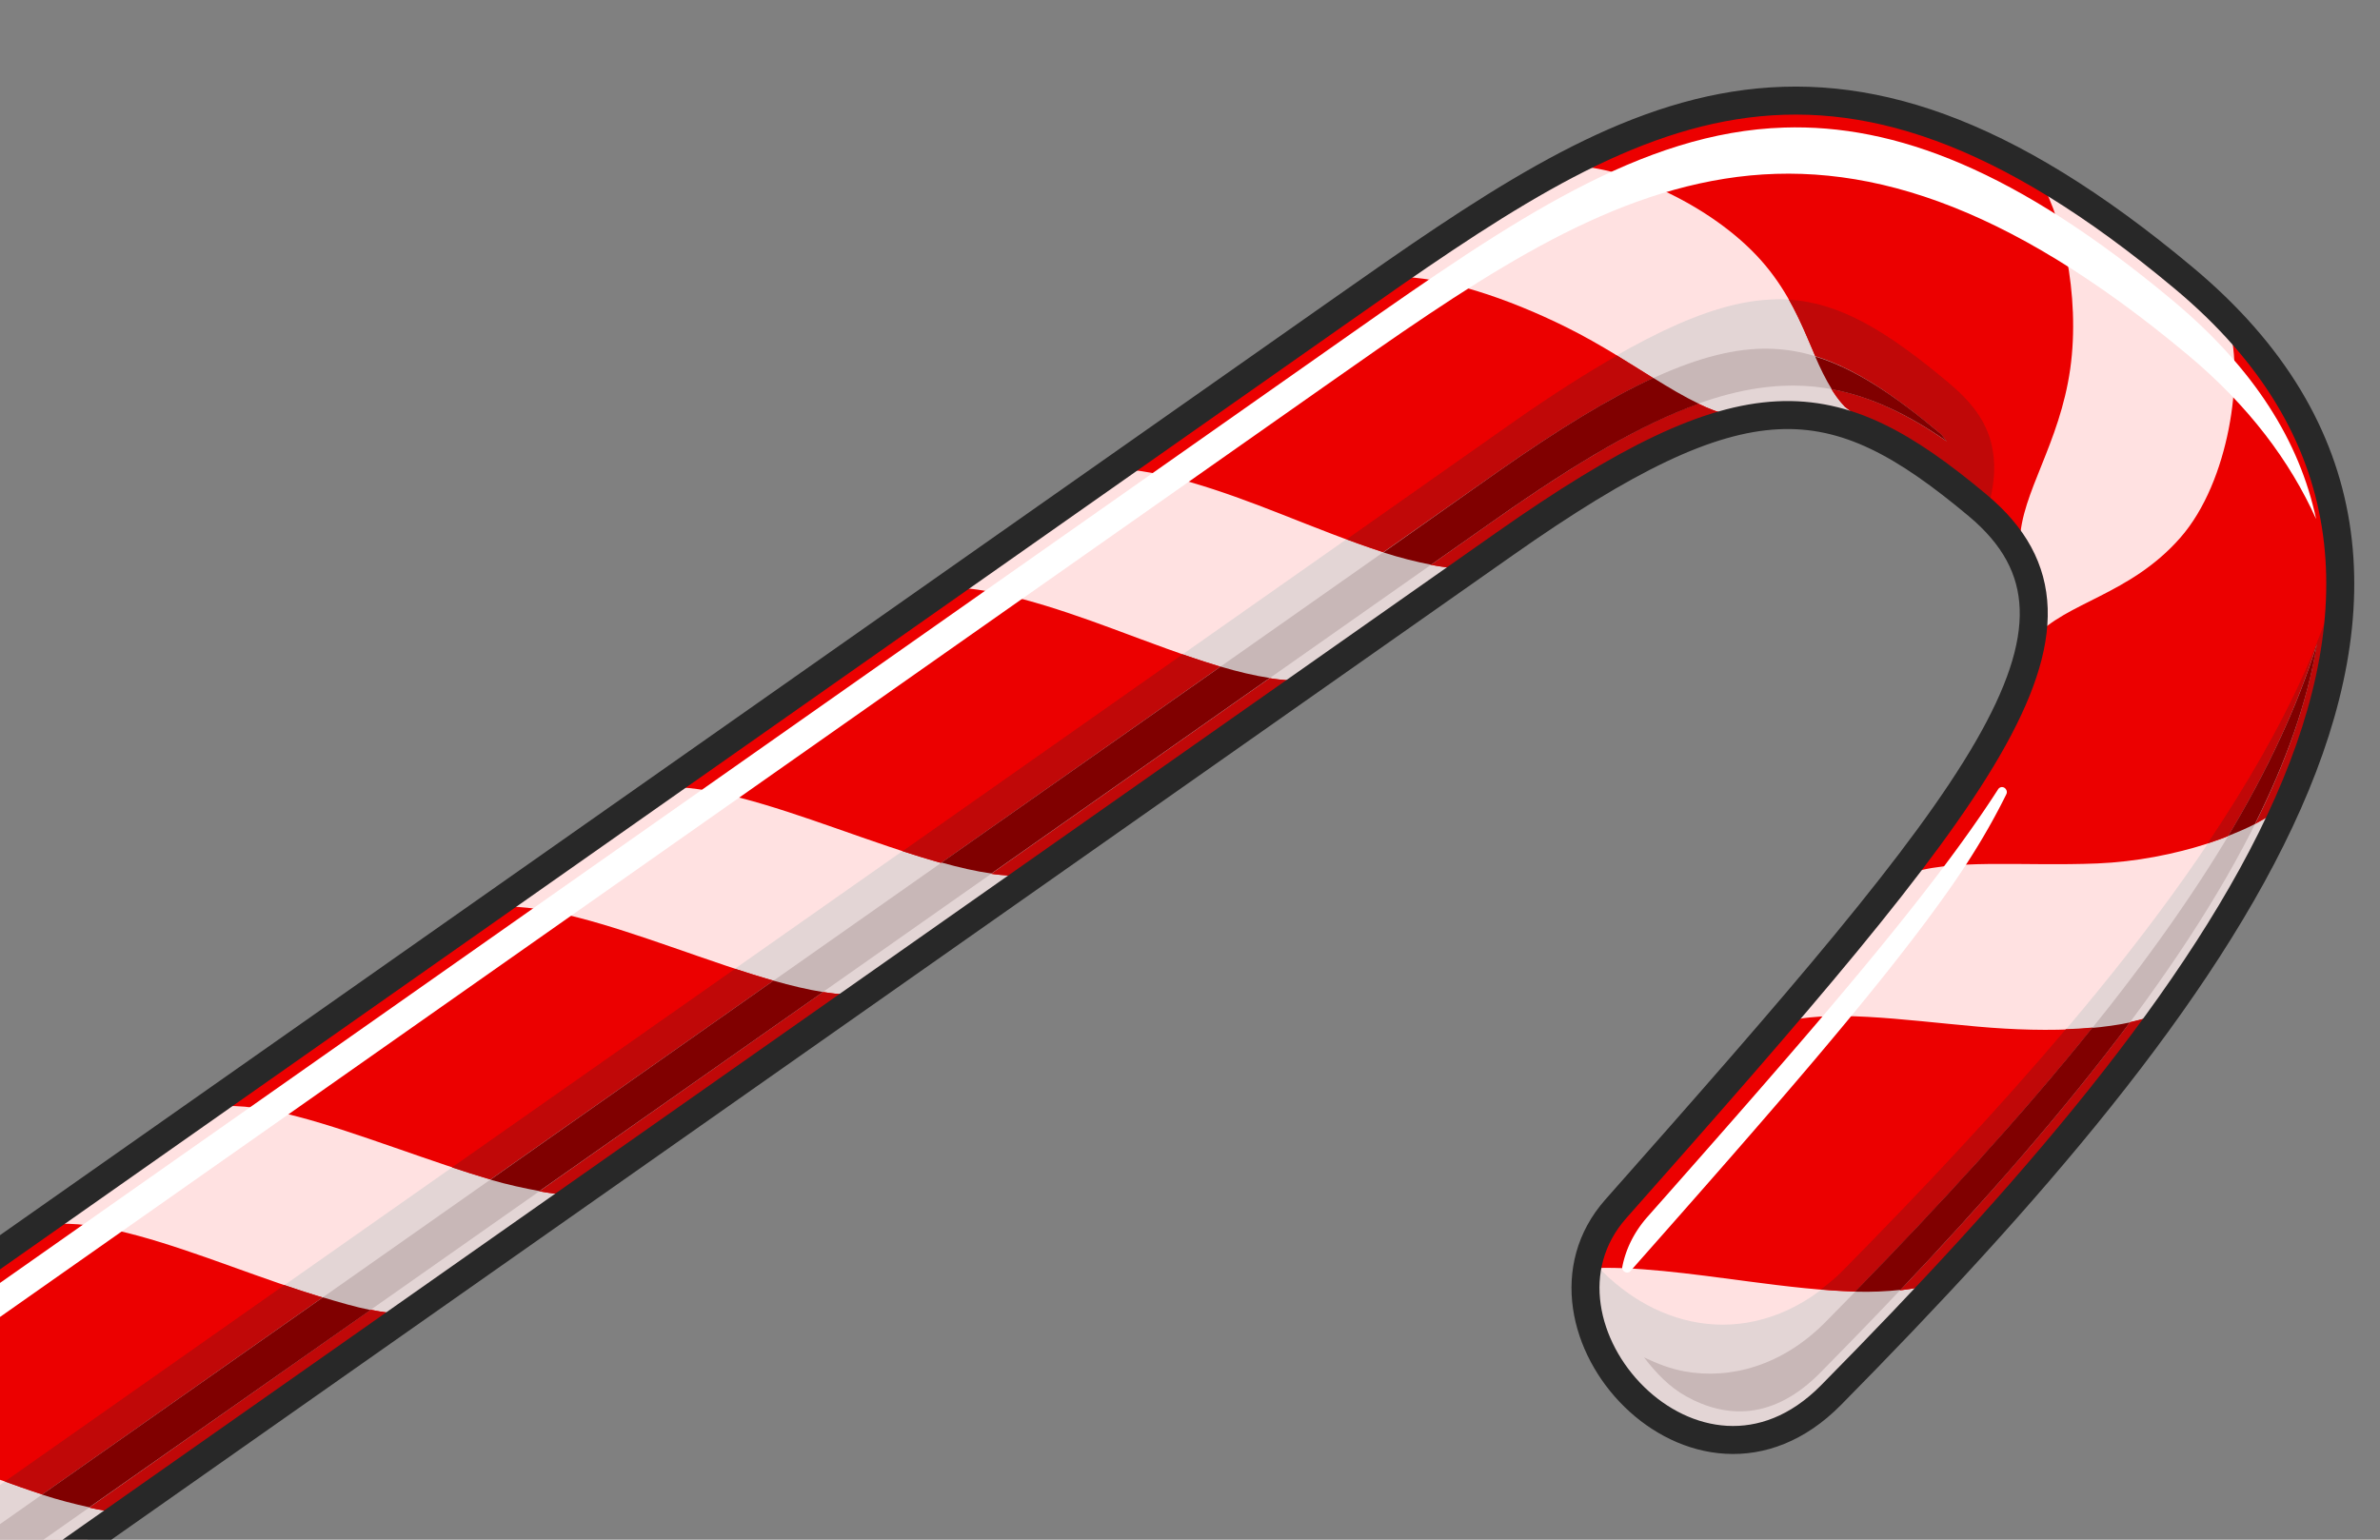
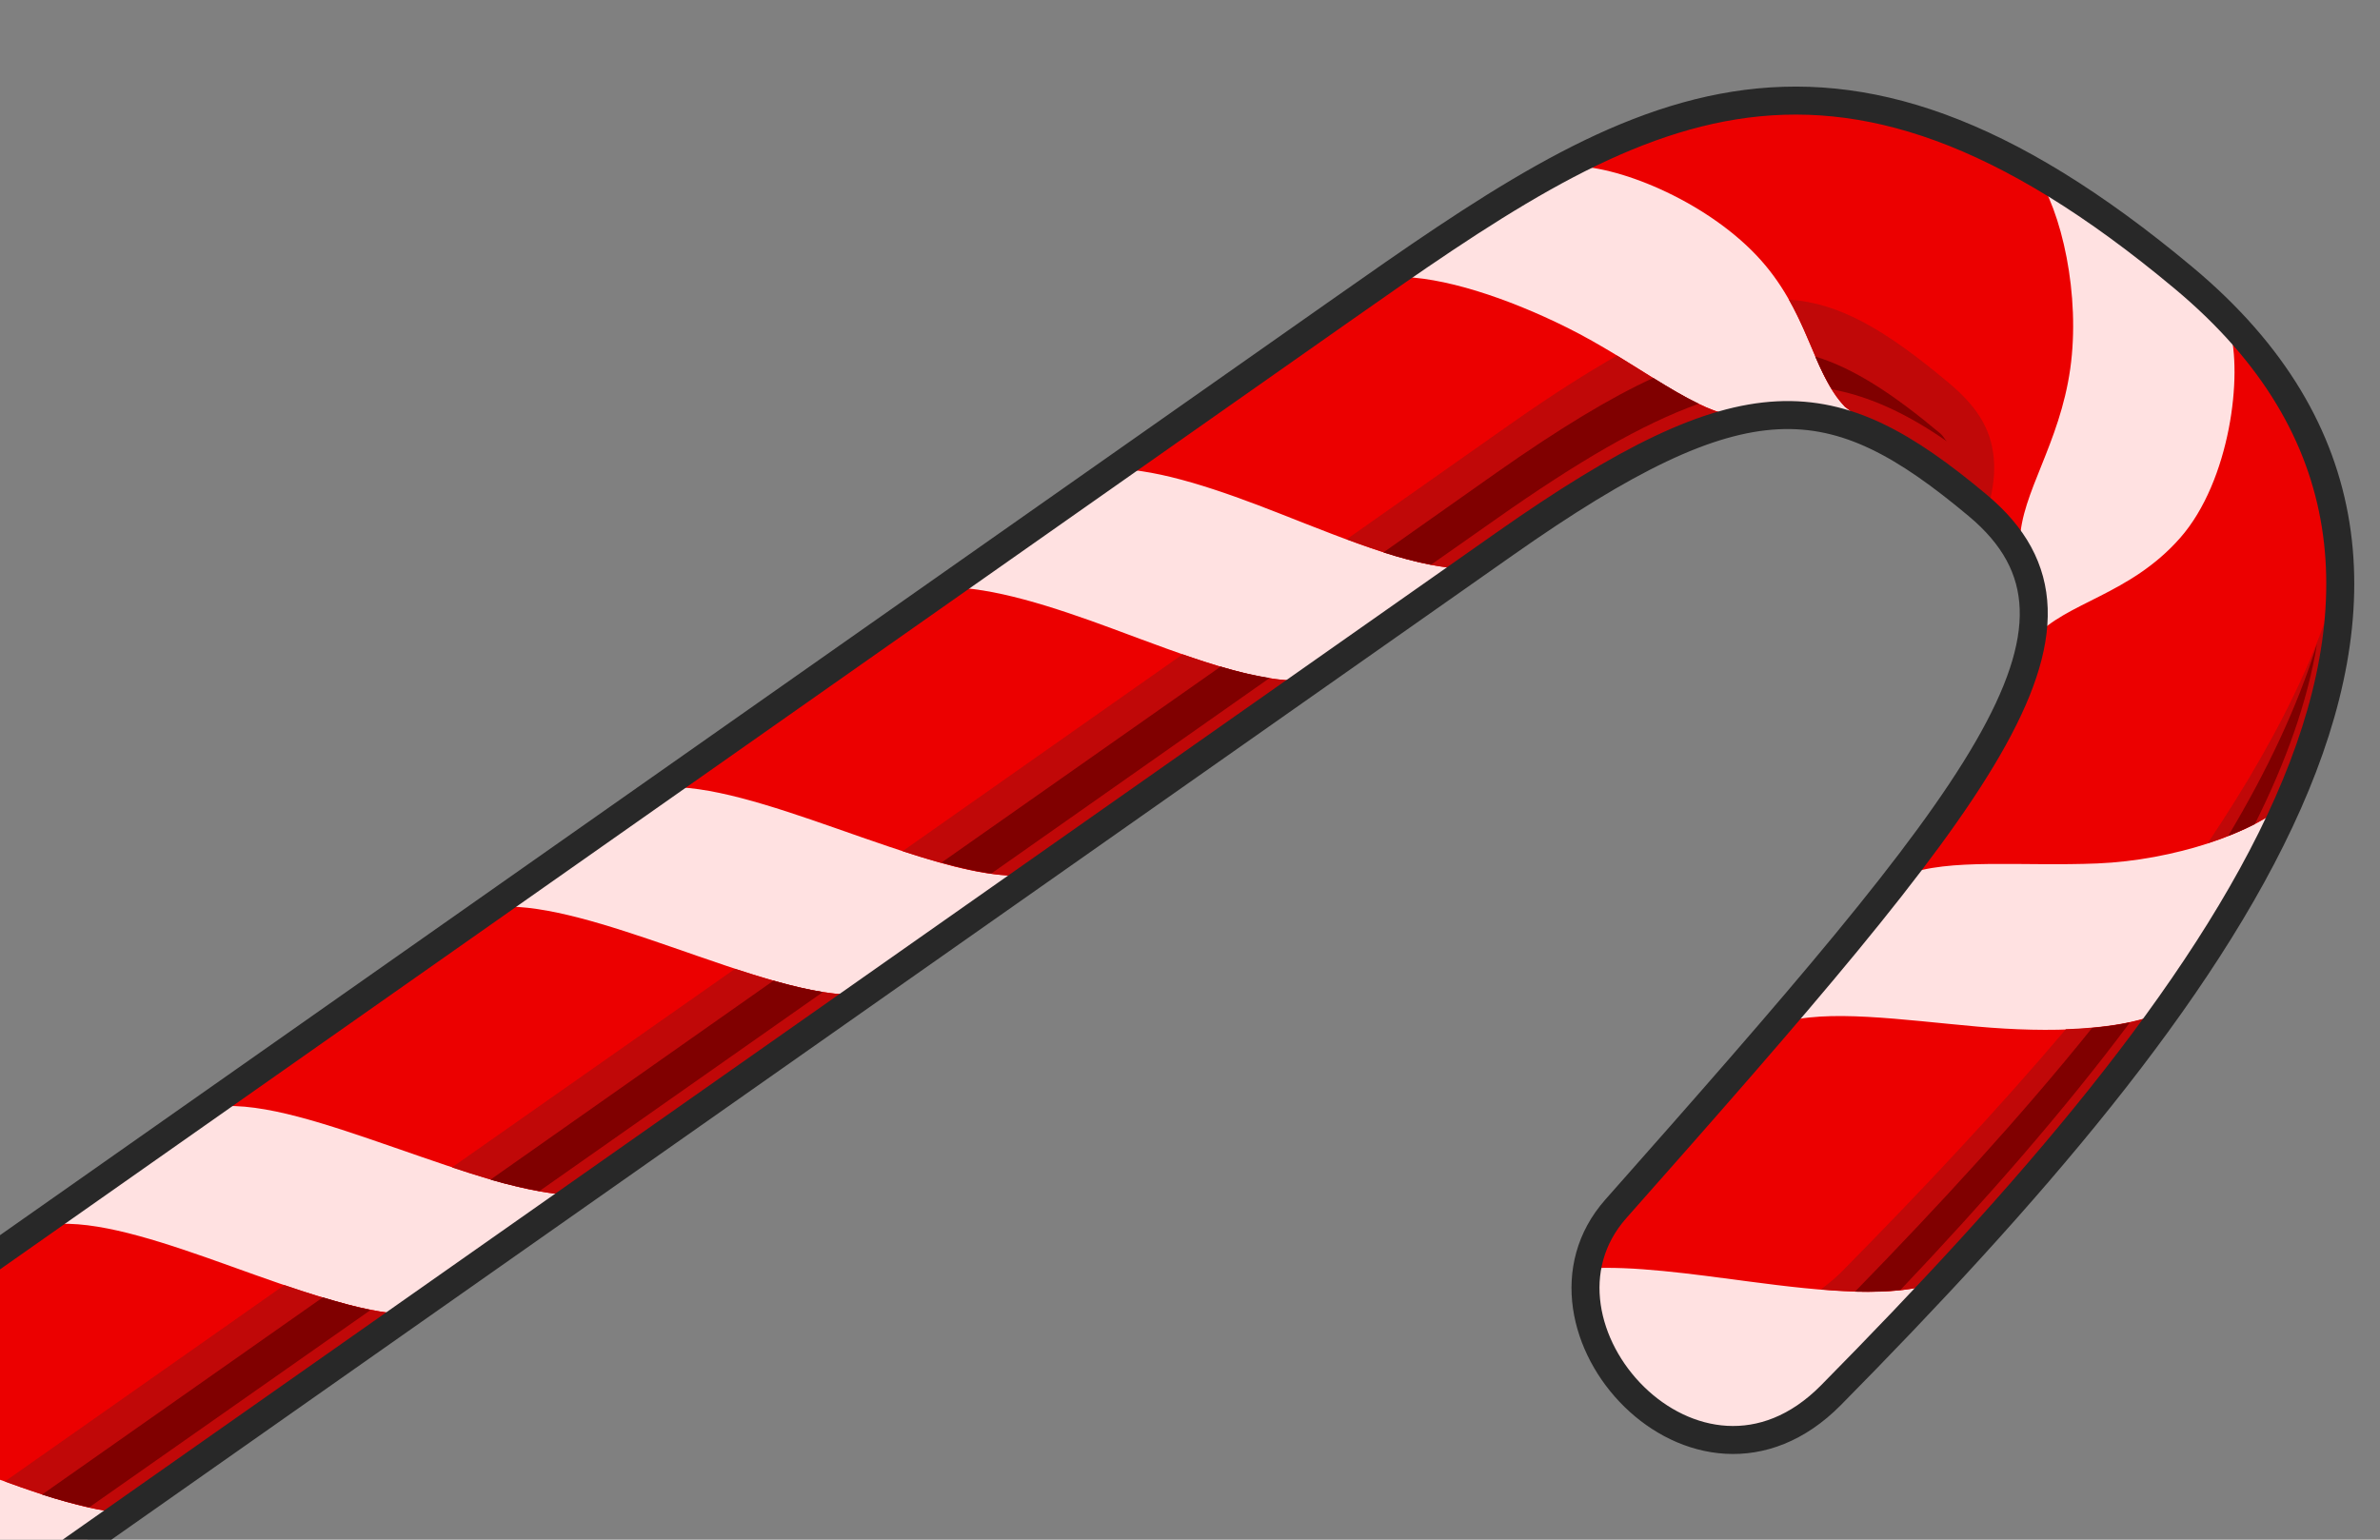
<svg xmlns="http://www.w3.org/2000/svg" xmlns:ns1="http://www.inkscape.org/namespaces/inkscape" xmlns:ns2="http://sodipodi.sourceforge.net/DTD/sodipodi-0.dtd" id="svg2" version="1.1" ns1:version="0.48.0 r9654" width="170" height="110" ns2:docname="CandyCane.svg" ns1:export-filename="/mnt/y/src/hedgewars/share/hedgewars/Data/Themes/Snow/CandyCane.png" ns1:export-xdpi="90" ns1:export-ydpi="90">
  <rect width="100%" height="100%" fill="#808080" stroke="none" />
  <ns2:namedview pagecolor="#ffffff" bordercolor="#666666" borderopacity="1" objecttolerance="10" gridtolerance="10" guidetolerance="10" ns1:pageopacity="0" ns1:pageshadow="2" ns1:window-width="1280" ns1:window-height="948" id="namedview4" showgrid="false" ns1:zoom="1" ns1:cx="-11.109747" ns1:cy="170.919" ns1:window-x="-4" ns1:window-y="-3" ns1:window-maximized="1" ns1:current-layer="svg2" />
  <defs id="defs6" />
  <path transform="matrix(1,-0.008,0.008,1,-3.325,2.002)" style="fill:#ffe1e1;stroke:none;stroke-width:2;stroke-linecap:butt;stroke-linejoin:miter;stroke-opacity:1;stroke-miterlimit:4;stroke-dasharray:none;fill-opacity:1" d="M 98.946,20.96 C 119.536,6.738 133.54,-2.64 159.174,19.151 184.807,40.941 161.18,70.958 133.322,98.738 123.668,108.366 110.587,93.615 118.057,85.31 144.298,56.132 154.619,44.026 144.311,35.263 134.003,26.501 127.886,25.73 110.524,37.722 93.161,49.714 18.618,101.201 -0.603,114.477 -10.678,121.435 -22.391,104.767 -12.181,97.714 7.338,84.233 78.356,35.181 98.946,20.96 z" id="path2983" ns1:connector-curvature="0" ns2:nodetypes="zzsszzssz" />
-   <path style="fill:#e3d5d5;fill-opacity:1;stroke:none" d="M 127.156 21.375 C 126.895 21.372 126.641 21.393 126.375 21.406 C 122.111 21.624 116.52 24.231 108 30.219 L -2.5 107.844 C -5.484 109.941 -8.84 110.362 -11.75 109.531 C -14.399 108.776 -16.661 107.091 -18.344 104.969 C -20.174 112.637 -11.01 122.098 -3 116.469 L 107.5 38.812 C 124.764 26.679 130.902 27.415 141.281 36.094 C 141.505 36.281 141.701 36.465 141.906 36.656 C 142.306 35.344 142.472 34.195 142.438 33.188 C 142.363 30.975 141.464 29.247 139.188 27.344 C 134.449 23.382 131.074 21.425 127.156 21.375 z M 167.156 40.969 C 166.517 43.247 165.702 45.549 164.688 47.844 C 158.389 62.092 145.466 76.751 131.594 90.812 C 128.843 93.601 125.534 94.798 122.469 94.625 C 119.403 94.452 116.659 92.991 114.562 90.938 C 114.199 90.582 113.855 90.204 113.531 89.812 C 111.34 98.07 122.465 108.117 130.812 99.656 C 150.274 79.93 167.615 59.096 167.156 40.969 z " id="path3769" />
  <path style="fill:#ec0000;stroke:none;stroke-width:2;stroke-linecap:butt;stroke-linejoin:miter;stroke-miterlimit:4;stroke-opacity:1;stroke-dasharray:none;fill-opacity:1" d="M 126.438 7.281 C 125.775 7.306 125.093 7.386 124.406 7.469 C 124.238 7.492 124.074 7.505 123.906 7.531 C 121.665 7.888 119.446 8.476 117.25 9.312 C 117.176 9.341 117.105 9.378 117.031 9.406 C 116.674 9.551 116.333 9.713 115.969 9.875 C 115.761 9.962 115.552 10.034 115.344 10.125 C 114.268 10.626 113.173 11.216 112.031 11.875 C 115.378 11.722 121.682 14.275 125.438 18.219 C 129.193 22.163 129.418 26.616 131.781 29.062 L 135.656 32.031 C 137.443 33.076 139.29 34.428 141.281 36.094 C 141.762 36.495 142.17 36.895 142.562 37.312 L 144.281 38.625 C 144.378 35.225 147.114 31.737 147.875 26.344 C 148.613 21.113 147.288 15.063 145.344 12.281 C 144.997 12.082 144.655 11.874 144.312 11.688 C 138.637 9.54 133.131 7.03 126.438 7.281 z M 99.688 19.781 C 99.505 19.784 99.33 19.8 99.156 19.812 C 98.052 20.58 96.923 21.353 95.781 22.156 L 79.625 33.5 C 82.841 33.534 87.147 35.01 91.406 36.688 C 96.474 38.683 101.572 40.776 104.969 40.594 L 107.5 38.812 C 113.627 34.506 118.335 31.818 122.344 30.531 L 123.781 29.719 C 120.445 29.055 116.813 25.833 111.938 23.406 C 107.671 21.283 102.997 19.734 99.688 19.781 z M 159.25 23.5 C 160.209 26.71 159.317 34.349 155.719 38.438 C 152.121 42.526 147.572 43.019 145.312 45.562 L 145.031 46.062 C 144.25 50.035 141.451 54.846 136.906 60.906 L 136.031 62.531 C 139.197 61.285 144.371 61.913 149.812 61.688 C 155.231 61.463 161.099 59.531 163.5 57.188 C 163.506 57.175 163.526 57.169 163.531 57.156 C 167.071 49.061 168.262 41.225 166 33.969 C 165.983 33.914 165.955 33.867 165.938 33.812 C 164.495 30.072 162.163 26.667 159.25 23.5 z M 67.594 41.969 L 47.281 56.25 C 50.535 56.043 55.069 57.552 59.656 59.156 C 64.798 60.955 69.987 62.845 73.375 62.531 L 93.156 48.594 C 89.763 48.842 84.637 46.834 79.531 44.938 C 75.199 43.329 70.823 41.921 67.594 41.969 z M 35.75 64.781 C 35.497 64.793 35.269 64.811 35.031 64.844 L 18.781 76.281 L 14.75 79.188 C 14.955 79.144 15.188 79.088 15.406 79.062 L 15.5 79.062 C 18.767 78.724 23.439 80.346 28.219 82 C 33.03 83.665 37.873 85.418 41.25 85.375 C 41.26 85.375 41.271 85.375 41.281 85.375 L 61.656 71.031 C 58.268 71.33 53.101 69.432 47.969 67.656 C 43.465 66.098 38.99 64.632 35.75 64.781 z M 154.719 72.188 C 151.721 73.663 146.393 73.802 141.25 73.344 C 135.825 72.86 130.46 72.061 127.219 73.094 L 123.375 77.312 C 120.9 80.152 118.303 83.105 115.438 86.344 C 114.281 87.651 113.618 89.128 113.375 90.625 C 116.572 90.41 120.792 91.012 124.969 91.562 C 130.218 92.255 135.481 92.799 138.562 91.531 C 139.21 90.837 139.864 90.133 140.5 89.438 L 152.75 74.875 C 153.423 73.98 154.082 73.08 154.719 72.188 z M 4.312 87.438 C 3.849 87.453 3.41 87.506 3 87.594 L -14.031 99.344 L -14.719 99.812 C -15.367 100.268 -15.931 100.757 -16.406 101.281 C -13.121 100.917 -8.344 102.606 -3.531 104.406 C 1.005 106.103 5.566 107.889 8.906 108.094 L 29.094 93.906 C 25.735 93.792 21.072 92.112 16.5 90.469 C 12.015 88.857 7.554 87.327 4.312 87.438 z " id="path4757" />
  <path style="fill:#c00808;fill-opacity:1;stroke:none" d="M 127.781 21.406 C 129.457 24.373 130.045 27.265 131.781 29.062 L 135.625 32 L 135.656 32.031 C 135.698 32.056 135.74 32.069 135.781 32.094 C 136.189 32.335 136.584 32.602 137 32.875 C 137.461 33.18 137.934 33.498 138.406 33.844 C 138.731 34.081 139.044 34.306 139.375 34.562 C 140.002 35.043 140.626 35.546 141.281 36.094 C 141.498 36.275 141.714 36.443 141.906 36.625 C 142.299 35.325 142.471 34.187 142.438 33.188 C 142.363 30.975 141.464 29.247 139.188 27.344 C 134.706 23.597 131.436 21.65 127.781 21.406 z M 115.5 25.406 C 113.274 26.68 110.803 28.249 108 30.219 L 96.188 38.531 C 99.538 39.771 102.651 40.718 104.969 40.594 L 107.5 38.812 C 108.591 38.045 109.619 37.353 110.625 36.688 C 111.055 36.403 111.428 36.142 111.844 35.875 C 112.173 35.664 112.492 35.481 112.812 35.281 C 113.142 35.076 113.461 34.85 113.781 34.656 C 114.559 34.185 115.303 33.778 116.031 33.375 C 116.149 33.31 116.259 33.251 116.375 33.188 C 117.14 32.772 117.878 32.402 118.594 32.062 C 119.353 31.701 120.102 31.372 120.812 31.094 C 120.844 31.081 120.875 31.075 120.906 31.062 C 121.341 30.894 121.738 30.732 122.156 30.594 C 122.217 30.574 122.283 30.551 122.344 30.531 L 123.781 29.719 C 121.315 29.228 118.672 27.338 115.5 25.406 z M 167.156 40.969 C 166.517 43.247 165.702 45.549 164.688 47.844 C 162.87 51.956 160.472 56.094 157.688 60.25 C 160.152 59.449 162.249 58.394 163.469 57.219 C 163.474 57.206 163.494 57.2 163.5 57.188 C 163.554 57.064 163.603 56.936 163.656 56.812 C 163.823 56.424 164 56.043 164.156 55.656 C 164.243 55.441 164.323 55.215 164.406 55 C 164.522 54.702 164.641 54.422 164.75 54.125 C 164.861 53.823 164.959 53.52 165.062 53.219 C 165.268 52.621 165.448 52.032 165.625 51.438 C 165.656 51.333 165.688 51.23 165.719 51.125 C 166.036 50.026 166.317 48.96 166.531 47.875 C 166.609 47.487 166.686 47.105 166.75 46.719 C 166.764 46.636 166.768 46.552 166.781 46.469 C 166.844 46.064 166.89 45.652 166.938 45.25 C 166.974 44.945 167.004 44.648 167.031 44.344 C 167.067 43.945 167.105 43.552 167.125 43.156 C 167.161 42.426 167.176 41.69 167.156 40.969 z M 84.469 46.75 L 64.469 60.812 C 67.887 61.929 71.053 62.746 73.375 62.531 L 93.156 48.594 C 90.871 48.761 87.791 47.907 84.469 46.75 z M 52.5 69.219 L 32.281 83.406 C 35.653 84.526 38.832 85.406 41.25 85.375 L 61.656 71.031 C 59.278 71.241 56.004 70.372 52.5 69.219 z M 154.688 72.188 C 152.938 73.041 150.389 73.434 147.562 73.531 C 142.641 79.342 137.199 85.13 131.594 90.812 C 131.103 91.31 130.584 91.728 130.062 92.125 C 133.43 92.403 136.495 92.381 138.562 91.531 C 139.21 90.837 139.864 90.133 140.5 89.438 L 152.594 75.031 C 152.638 74.973 152.706 74.933 152.75 74.875 C 153.111 74.395 153.461 73.919 153.812 73.438 C 153.942 73.26 154.059 73.084 154.188 72.906 C 154.36 72.667 154.517 72.426 154.688 72.188 z M 113.562 89.844 C 113.497 90.093 113.417 90.343 113.375 90.594 C 113.373 90.604 113.377 90.615 113.375 90.625 C 113.655 90.606 113.955 90.601 114.25 90.594 C 114.016 90.348 113.779 90.104 113.562 89.844 z M 20.312 91.812 L 0.344 105.844 C 3.508 106.989 6.529 107.948 8.906 108.094 L 29.094 93.906 C 26.67 93.824 23.57 92.923 20.312 91.812 z " id="path3775" />
  <path ns2:nodetypes="zzsszzssz" ns1:connector-curvature="0" id="path4760" d="M 98.946,20.96 C 119.536,6.738 133.54,-2.64 159.174,19.151 184.807,40.941 161.18,70.958 133.322,98.738 123.668,108.366 110.587,93.615 118.057,85.31 144.298,56.132 154.619,44.026 144.311,35.263 134.003,26.501 127.886,25.73 110.524,37.722 93.161,49.714 18.618,101.201 -0.603,114.477 -10.678,121.435 -22.391,104.767 -12.181,97.714 7.338,84.233 78.356,35.181 98.946,20.96 z" style="fill:none;stroke:#282828;stroke-width:2;stroke-linecap:butt;stroke-linejoin:miter;stroke-opacity:1;stroke-miterlimit:4;stroke-dasharray:none" transform="matrix(1,-0.008,0.008,1,-3.325,2.002)" />
-   <path ns2:type="inkscape:offset" ns1:radius="-1.6879333" ns1:original="M 129.90625 31.625 C 124.71475 31.54936 118.67158 34.366751 109.5 40.8125 L -1 118.46875 C -6.1179987 122.06566 -11.697927 119.50977 -14.59375 115.1875 C -14.464848 122.30188 -6.2525489 129.56581 1 124.46875 L 111.5 46.8125 C 128.76414 34.679325 134.90205 35.415203 145.28125 44.09375 C 146.05938 44.744384 146.70142 45.397879 147.25 46.09375 C 147.3334 43.002232 146.06139 40.41836 143.28125 38.09375 C 138.416 34.025681 134.48699 31.691737 129.90625 31.625 z M 168.6875 38.625 C 172.42046 57.72355 153.85284 80.329288 132.8125 101.65625 C 127.30526 107.23851 120.57767 104.76212 117.28125 100.0625 C 117.34975 107.71802 127.21785 115.35436 134.8125 107.65625 C 158.10113 84.050373 178.34756 58.874813 168.6875 38.625 z " style="fill:#c8b7b7;stroke:none;fill-opacity:1" id="path4769" d="m 129.875,33.312 c -4.562,-0.066 -10.331,2.497 -19.406,8.875 l -110.5,77.656 c -2.949,2.073 -6.255,2.427 -9.094,1.562 -0.685,-0.208 -1.246,-0.64 -1.875,-0.969 0.702,1.001 1.529,1.919 2.5,2.594 2.527,1.756 5.459,2.222 8.531,0.062 l 110.5,-77.656 c 8.722,-6.13 14.779,-9.192 20.344,-9.469 4.23,-0.21 7.932,1.291 11.781,3.969 -0.198,-0.184 -0.247,-0.377 -0.469,-0.562 -4.766,-3.985 -8.291,-6.004 -12.312,-6.062 z m 39.219,21.094 c -1.618,5.213 -4.251,10.505 -7.625,15.812 -6.923,10.889 -16.914,21.926 -27.469,32.625 -3.083,3.125 -6.797,4.134 -10.094,3.531 -1.016,-0.186 -1.96,-0.561 -2.875,-1 0.84,1.107 1.821,2.126 3,2.781 2.889,1.606 6.249,1.703 9.594,-1.688 11.605,-11.763 22.405,-23.903 29.031,-35.438 3.313,-5.767 5.571,-11.328 6.438,-16.625 z" transform="translate(-3.6,-8.4)" />
  <path style="fill:#800000;stroke:none" d="M 129.656 25.469 C 130.022 26.32 130.41 27.108 130.844 27.812 C 133.663 28.338 136.335 29.634 139.062 31.531 C 138.865 31.347 138.816 31.154 138.594 30.969 C 135.198 28.129 132.421 26.314 129.656 25.469 z M 118.094 27 C 114.978 28.432 111.344 30.641 106.875 33.781 L 98.812 39.469 C 100.014 39.855 101.157 40.142 102.219 40.344 L 106.938 37.031 C 112.697 32.984 117.283 30.298 121.344 28.844 C 120.317 28.353 119.231 27.707 118.094 27 z M 165.5 46 C 164.097 50.522 161.909 55.119 159.156 59.719 C 159.824 59.454 160.489 59.175 161.062 58.875 C 163.278 54.441 164.823 50.14 165.5 46 z M 87.188 47.625 L 67.25 61.625 C 68.52 61.977 69.707 62.254 70.812 62.406 L 90.688 48.438 C 89.601 48.27 88.433 47.995 87.188 47.625 z M 55.25 70.062 L 35.031 84.281 C 36.258 84.639 37.438 84.896 38.531 85.094 L 58.781 70.875 C 57.686 70.701 56.495 70.417 55.25 70.062 z M 152.062 73.062 C 151.252 73.235 150.367 73.353 149.438 73.438 C 144.357 79.76 138.554 86.069 132.5 92.281 C 133.666 92.316 134.747 92.264 135.75 92.156 C 141.773 85.802 147.405 79.388 152.125 73.062 C 152.105 73.067 152.083 73.058 152.062 73.062 z M 23.062 92.688 L 3 106.781 C 4.175 107.162 5.315 107.453 6.375 107.688 L 26.469 93.594 C 25.395 93.382 24.255 93.045 23.062 92.688 z " id="path4771" />
-   <path transform="translate(0,0.707)" style="fill:#ffffff;stroke:none" d="m 127.438,8.406 c -10.179,0.321 -19.456,6.659 -30.969,14.75 l -110.5,77.656 c -1.985,1.395 -2.893,3.112 -3.188,4.938 0.416,-0.405 0.802,-0.829 1.312,-1.188 l 110.5,-77.656 c 10.24,-7.197 18.936,-13.305 28.594,-14.844 9.657,-1.539 20.038,1.678 33.094,12.594 4.346,3.634 7.289,7.581 9.156,11.719 C 164.257,30.842 161.048,25.656 155.219,20.781 144.059,11.45 135.356,8.156 127.438,8.406 z" id="path2988" ns1:connector-curvature="0" ns2:nodetypes="scccccsscss" />
-   <path ns2:type="inkscape:offset" ns1:radius="0.3365728" ns1:original="M 143 55.875 C 138.06107 63.553841 129.67596 73.16956 117.9375 86.4375 C 116.98855 87.510098 116.454 88.674088 116.21875 89.875 C 126.21581 78.570107 133.88232 69.794646 138.75 62.9375 C 140.63507 60.28198 141.95698 57.987468 143 55.875 z " style="fill:#ffffff;stroke:none" id="path3765" d="m 142.938,55.531 a 0.337,0.337 0 0 0 -0.219,0.156 c -4.914,7.641 -13.294,17.264 -25.031,30.531 -0.987,1.116 -1.567,2.339 -1.812,3.594 a 0.337,0.337 0 0 0 0.125,0.312 0.337,0.337 0 0 0 0.406,0.031 0.337,0.337 0 0 0 0.062,-0.062 c 9.998,-11.306 17.677,-20.086 22.562,-26.969 1.895,-2.67 3.231,-4.967 4.281,-7.094 a 0.337,0.337 0 0 0 -0.031,-0.344 0.337,0.337 0 0 0 -0.344,-0.156 z" transform="translate(0,0.707)" />
</svg>